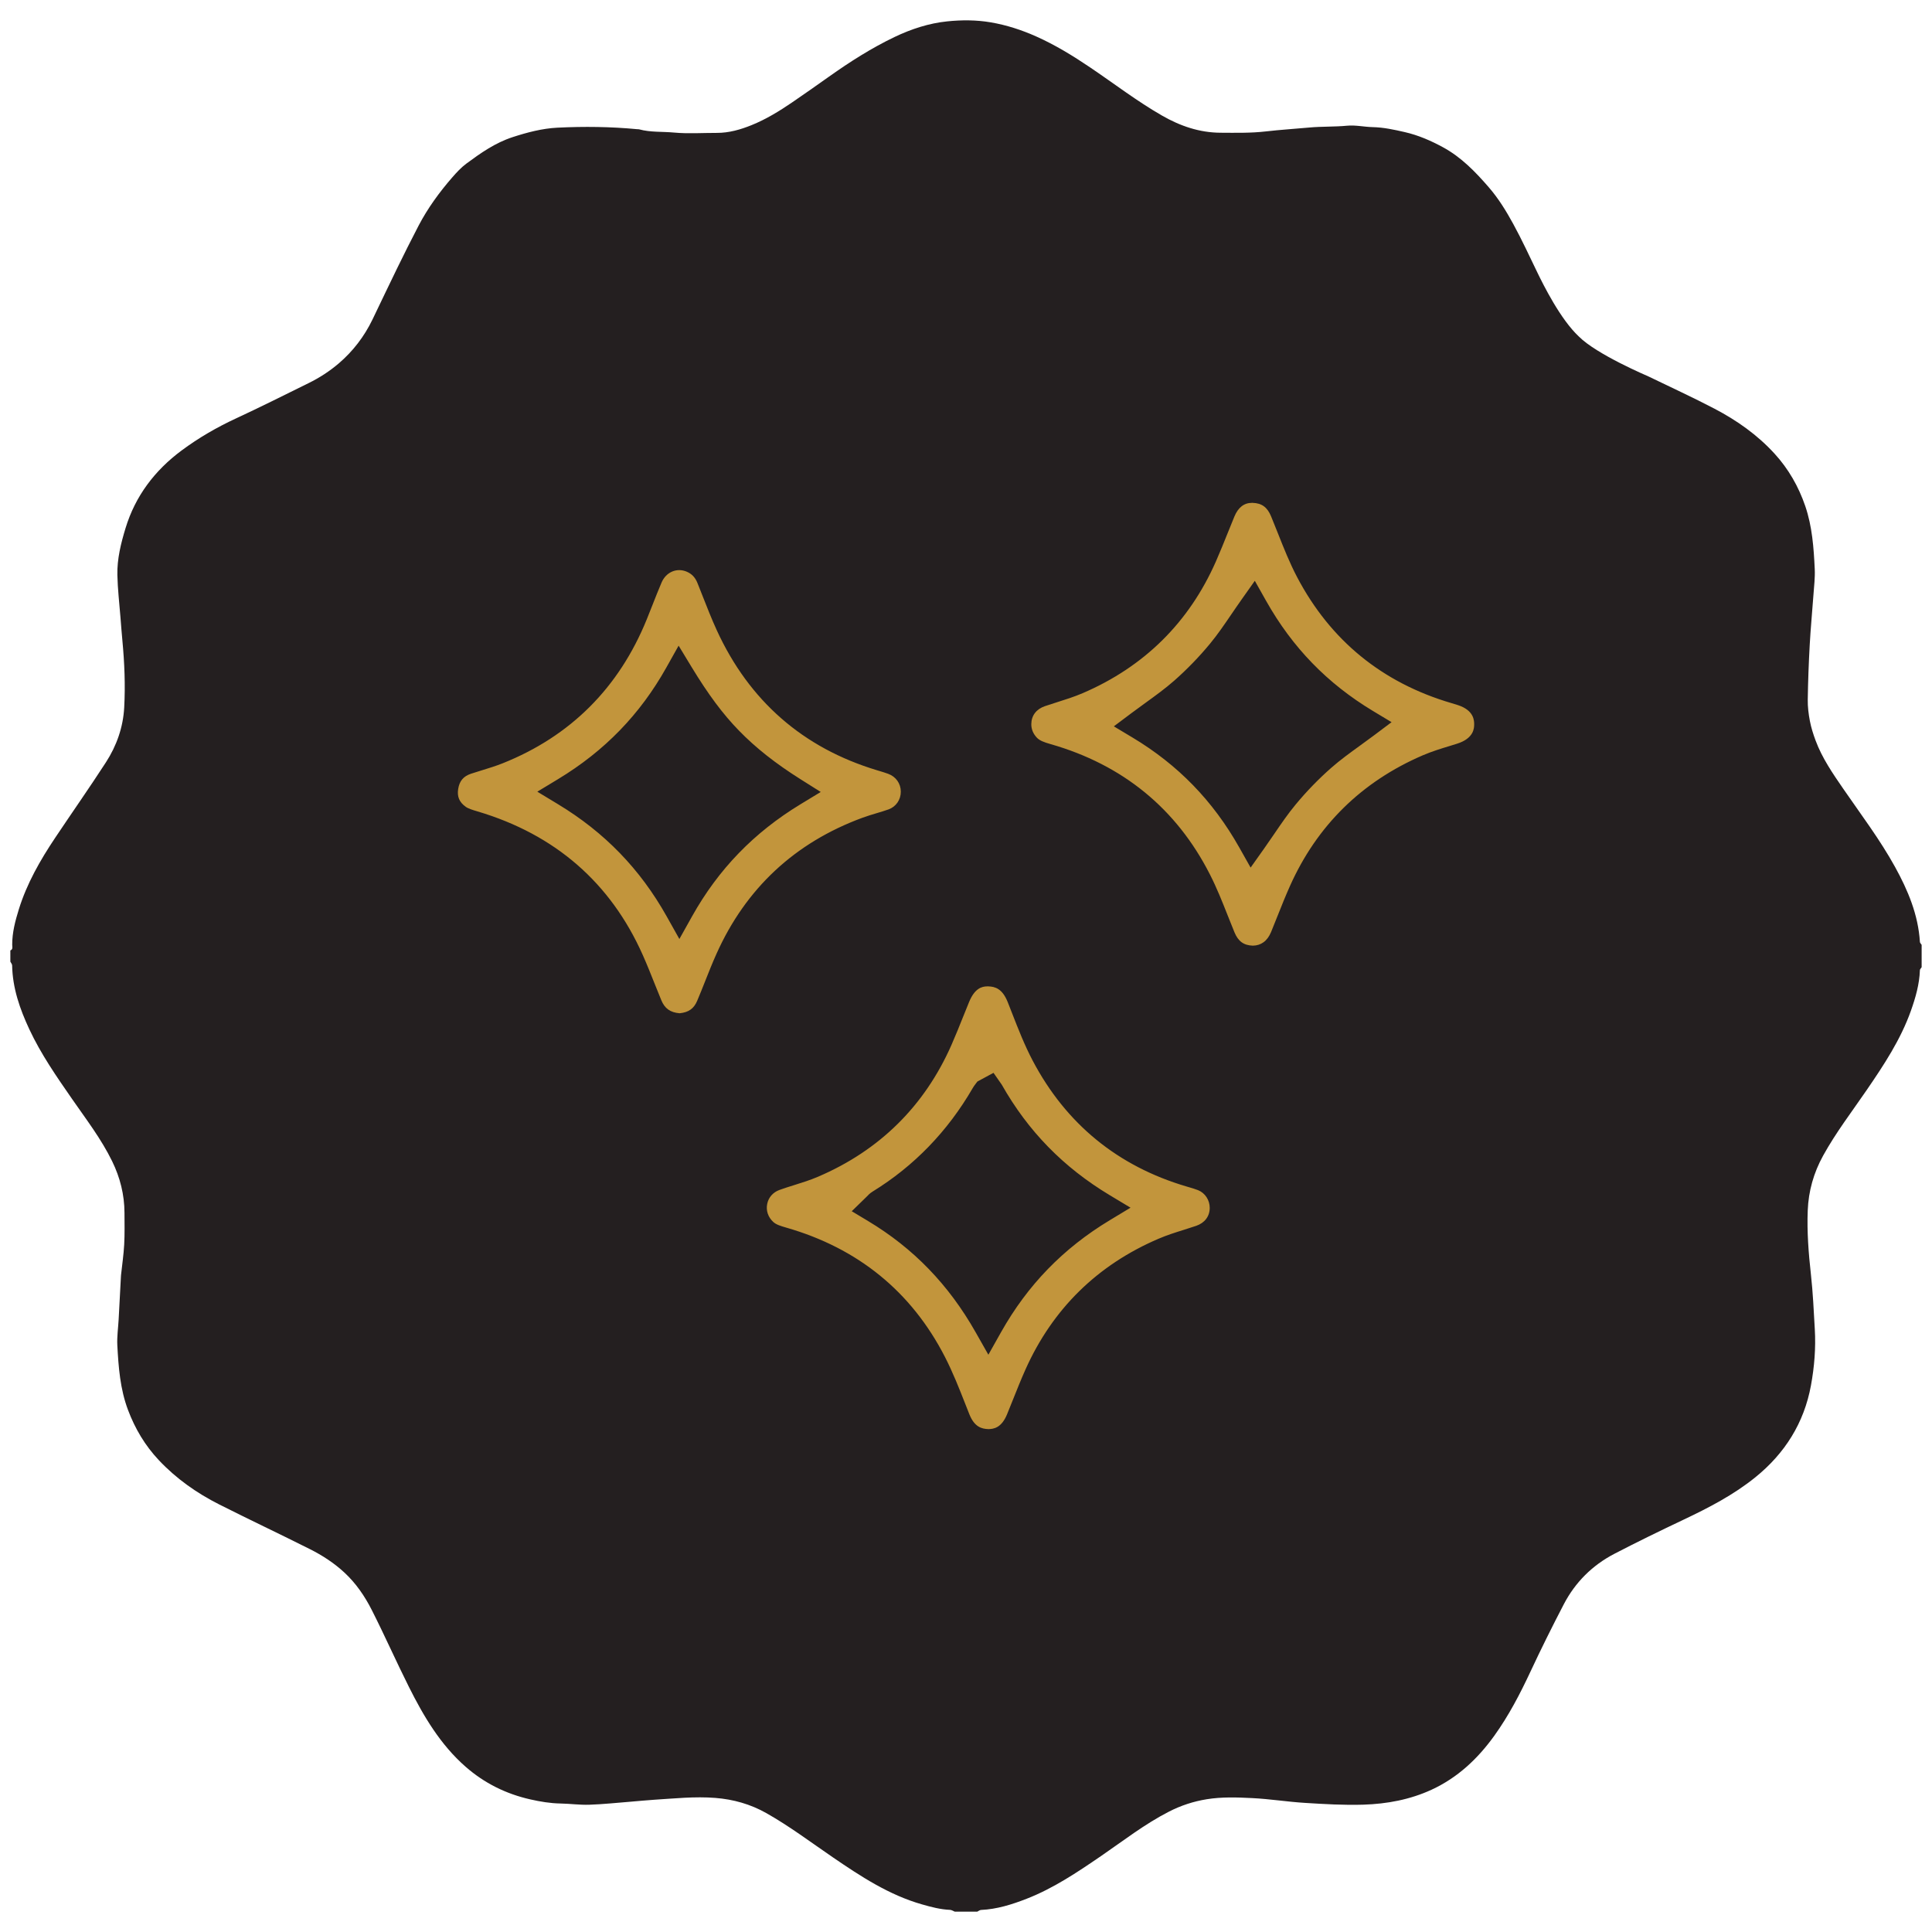
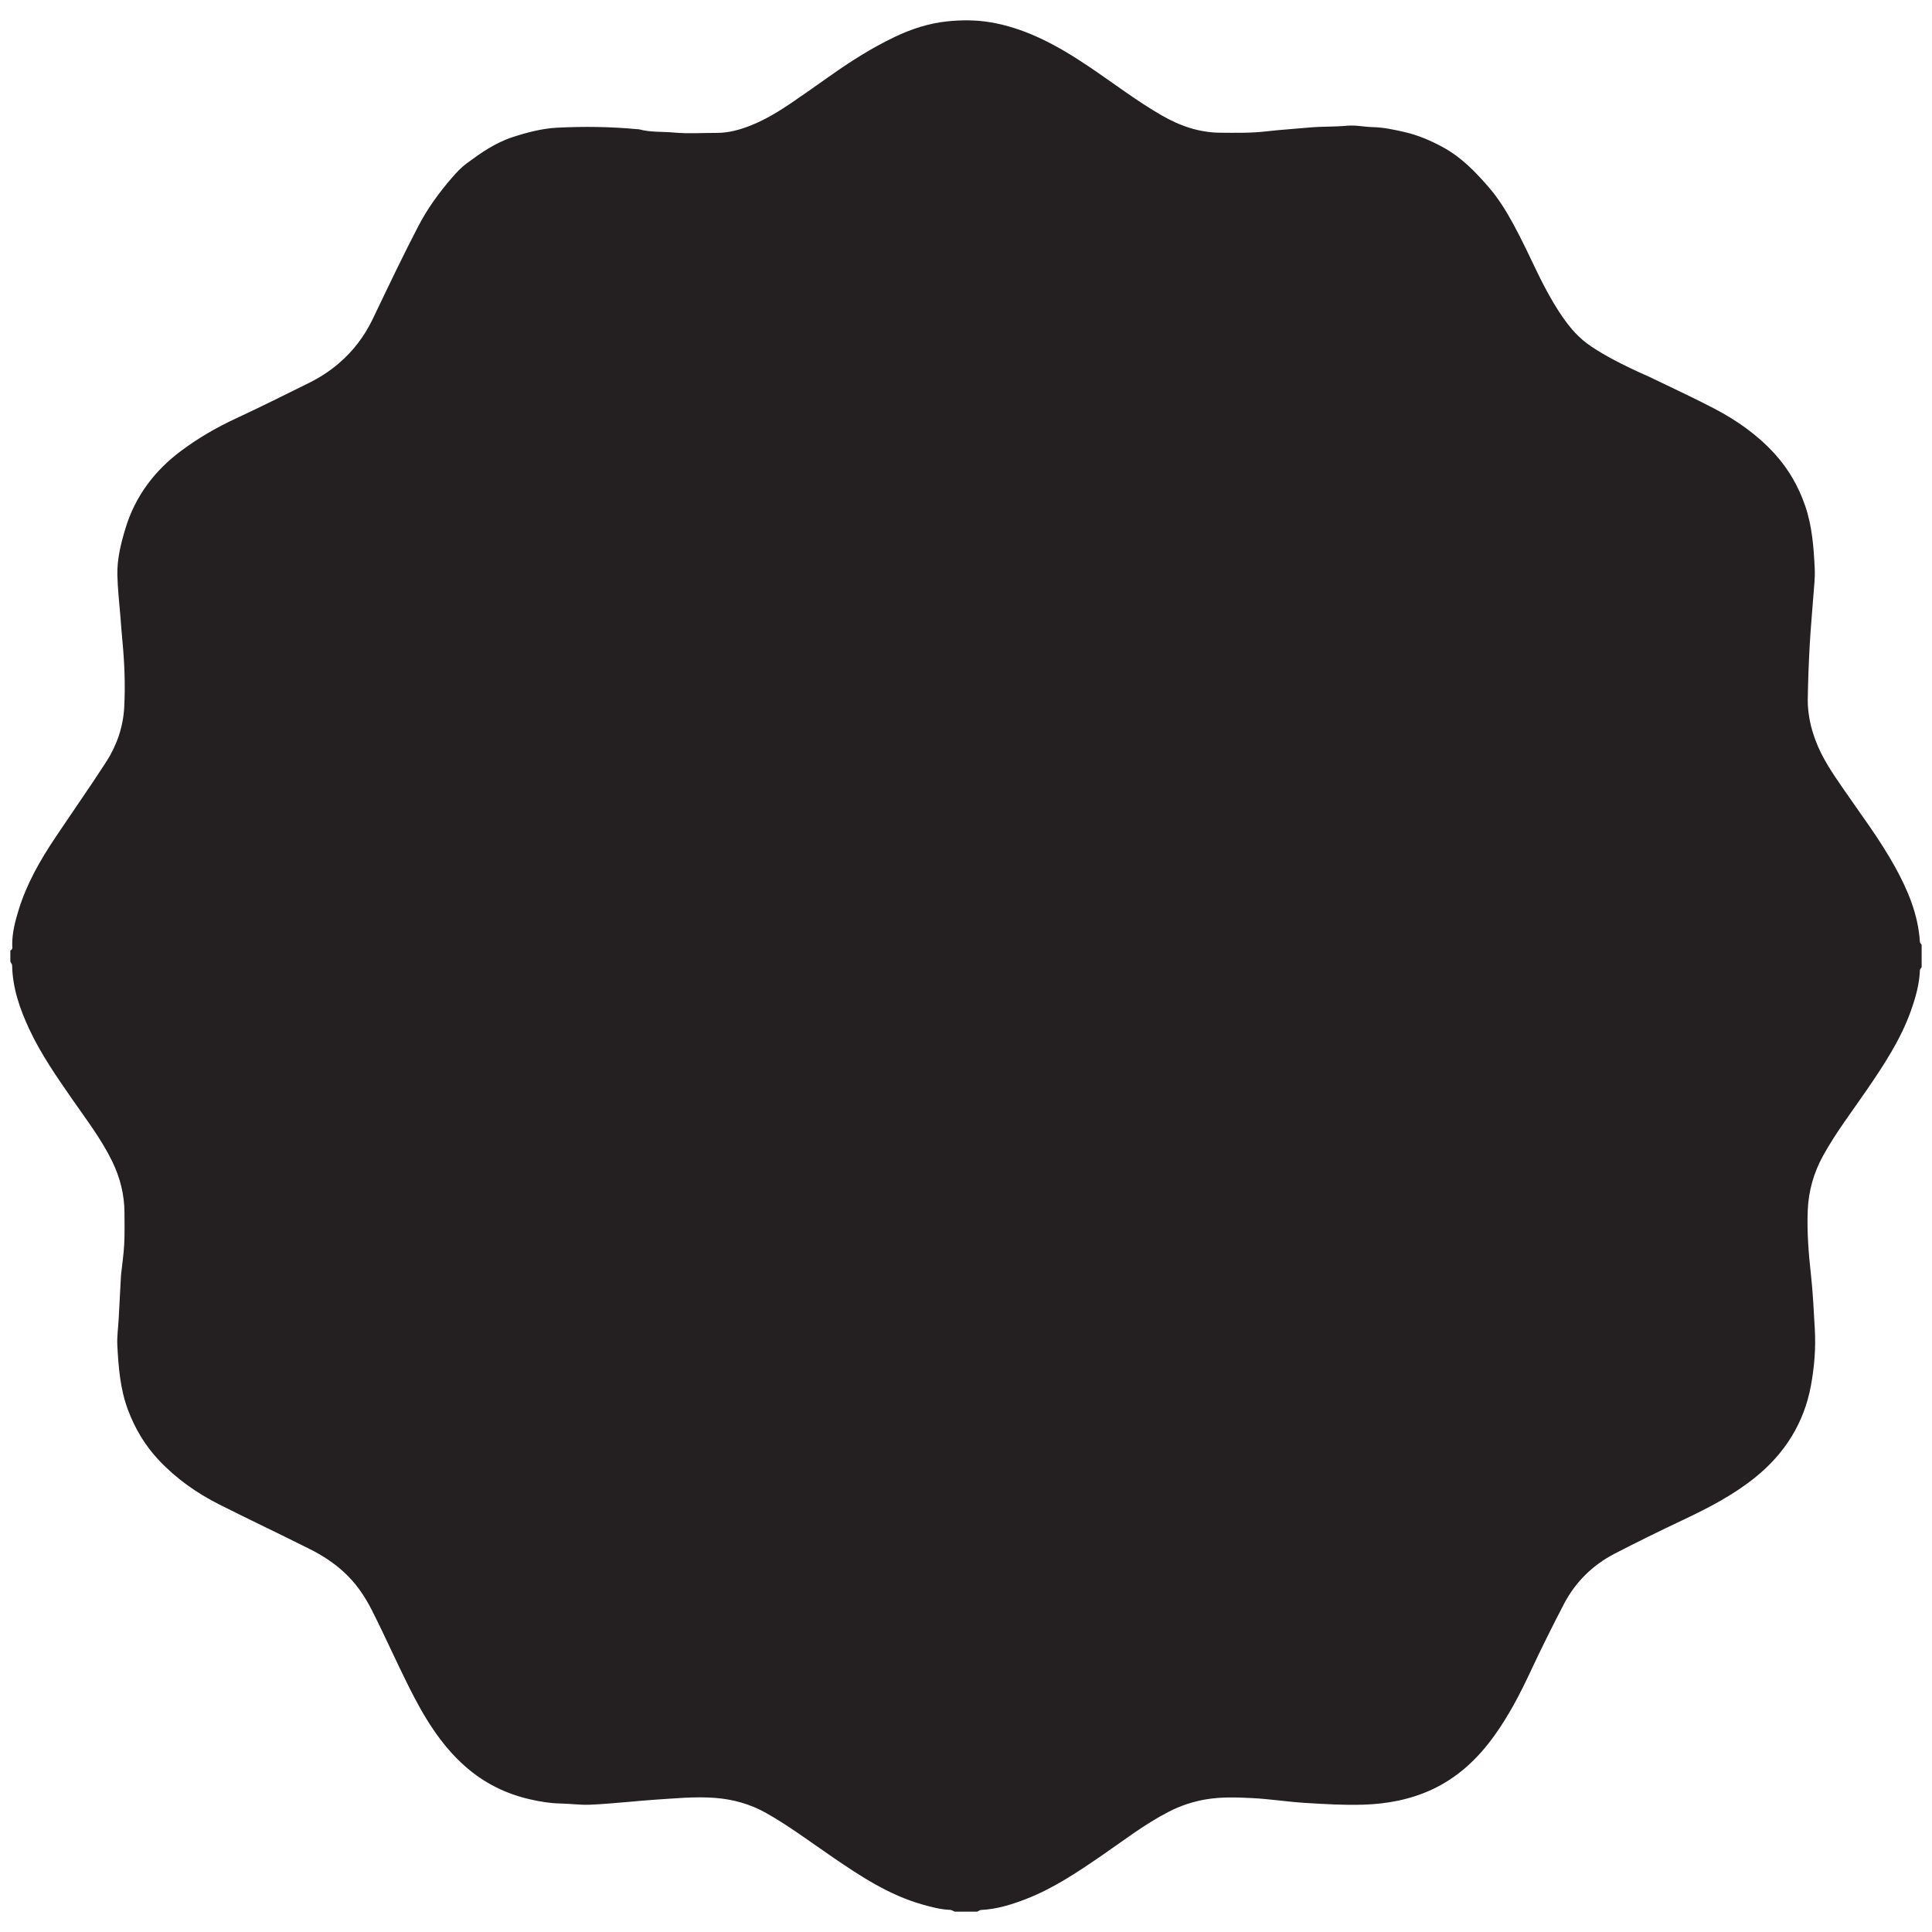
<svg xmlns="http://www.w3.org/2000/svg" id="Layer_1" data-name="Layer 1" width="132" height="132" version="1.1" viewBox="0 0 132 132">
  <defs>
    <style>
      .cls-1 {
        fill: #c2953c;
      }

      .cls-1, .cls-2 {
        stroke-width: 0px;
      }

      .cls-2 {
        fill: #241f20;
      }
    </style>
  </defs>
  <path class="cls-2" d="M66.765,130.611h-1.53c-.109-.043-.216-.119-.327-.123-.66-.028-1.29-.196-1.919-.376-2.254-.643-4.18-1.912-6.085-3.213-1.502-1.026-2.955-2.123-4.544-3.021-1.09-.616-2.257-.942-3.486-1.039-1.398-.111-2.796.039-4.191.126-.527.033-1.052.089-1.579.131-.947.075-1.893.177-2.842.209-.652.022-1.308-.072-1.962-.084-.702-.012-1.387-.127-2.067-.281-1.659-.375-3.138-1.106-4.422-2.231-1.725-1.512-2.865-3.443-3.874-5.457-.872-1.739-1.658-3.521-2.538-5.255-.478-.942-1.076-1.82-1.865-2.552-.706-.655-1.504-1.173-2.354-1.601-2.058-1.035-4.143-2.016-6.2-3.055-1.54-.778-2.937-1.761-4.129-3.027-.943-1.002-1.625-2.151-2.107-3.434-.536-1.424-.648-2.916-.728-4.41-.031-.587.058-1.18.09-1.77.053-.972.104-1.944.155-2.915.002-.042.005-.085.009-.127.074-.691.177-1.38.215-2.072.04-.72.022-1.444.02-2.166-.003-1.244-.3-2.418-.846-3.535-.748-1.528-1.782-2.872-2.743-4.259-1.061-1.53-2.121-3.057-2.912-4.75-.647-1.385-1.146-2.811-1.175-4.364-.002-.087-.079-.172-.122-.258,0-.255,0-.51,0-.765.195-.077.128-.251.127-.385-.003-.835.206-1.63.45-2.416.55-1.774,1.463-3.367,2.488-4.9,1.151-1.721,2.34-3.416,3.465-5.153.732-1.13,1.175-2.393,1.249-3.744.083-1.525.019-3.051-.124-4.573-.049-.525-.09-1.051-.131-1.577-.076-.967-.191-1.934-.212-2.902-.024-1.098.242-2.165.56-3.208.669-2.194,1.994-3.937,3.819-5.294,1.165-.866,2.417-1.591,3.74-2.204,1.666-.771,3.305-1.598,4.952-2.408.739-.363,1.431-.812,2.055-1.345.974-.833,1.742-1.837,2.302-2.994.56-1.158,1.107-2.322,1.673-3.477.483-.986.972-1.971,1.481-2.944.627-1.198,1.421-2.286,2.308-3.304.292-.335.602-.67.957-.933.979-.724,1.969-1.42,3.157-1.807,1.002-.326,2.025-.594,3.057-.646,1.817-.09,3.642-.07,5.459.104.042.004.087-.002.127.009.779.213,1.587.146,2.379.22.969.091,1.953.02,2.93.023.833.003,1.624-.227,2.378-.532.978-.396,1.882-.948,2.754-1.543.851-.581,1.694-1.174,2.534-1.77,1.428-1.012,2.897-1.951,4.48-2.708,1.145-.548,2.351-.939,3.596-1.067.975-.1,1.976-.103,2.973.067,1.088.186,2.115.522,3.11.966,1.292.577,2.495,1.313,3.668,2.105,1.638,1.105,3.205,2.312,4.926,3.3,1.25.717,2.56,1.164,3.997,1.171,1.034.005,2.065.029,3.104-.091.978-.114,1.966-.172,2.949-.264.859-.081,1.727-.042,2.592-.125.579-.055,1.173.084,1.761.097.74.017,1.456.174,2.169.337.923.21,1.784.583,2.62,1.037,1.254.682,2.215,1.677,3.131,2.735.666.768,1.196,1.633,1.678,2.517.586,1.074,1.1,2.187,1.633,3.289.422.872,1.587,3.218,2.842,4.389,1.216,1.229,4.694,2.698,4.767,2.734,1.504.729,3.025,1.427,4.505,2.201,1.525.798,2.924,1.784,4.096,3.065.957,1.046,1.647,2.256,2.102,3.586.475,1.388.579,2.847.648,4.3.028.588-.047,1.182-.089,1.772-.081,1.138-.192,2.275-.254,3.414-.069,1.248-.115,2.498-.134,3.748-.007.482.054.973.145,1.448.087.453.228.899.389,1.332.446,1.202,1.17,2.253,1.888,3.296,1.211,1.761,2.505,3.466,3.541,5.343.884,1.603,1.584,3.268,1.7,5.127.004.068.077.132.118.198v1.53c-.041.066-.116.131-.118.198-.034.962-.295,1.872-.613,2.769-.701,1.975-1.845,3.704-3.017,5.416-1.016,1.483-2.112,2.911-2.984,4.492-.646,1.171-.997,2.415-1.05,3.74-.058,1.462.055,2.917.217,4.372.138,1.239.193,2.487.265,3.733.076,1.295-.029,2.586-.263,3.856-.471,2.563-1.782,4.642-3.798,6.272-1.492,1.206-3.183,2.081-4.91,2.899-1.586.752-3.165,1.52-4.722,2.329-1.505.783-2.673,1.944-3.457,3.45-.791,1.519-1.554,3.054-2.279,4.606-.71,1.518-1.48,2.997-2.459,4.362-1.131,1.577-2.508,2.874-4.285,3.696-1.478.683-3.06.976-4.669,1.026-1.332.042-2.67-.039-4.002-.122-1.2-.074-2.394-.268-3.595-.327-1.033-.051-2.071-.09-3.109.079-.907.148-1.754.425-2.569.842-1.668.852-3.138,2.004-4.674,3.055-1.609,1.1-3.224,2.186-5.053,2.9-1.006.393-2.029.715-3.12.766-.09.004-.176.079-.264.12Z" />
  <g>
    <g>
-       <path class="cls-1" d="M99.895,47.216c-.16-.051-.32-.099-.481-.146-4.439-1.306-7.751-4.014-9.902-8.094-.69-1.308-1.179-2.723-1.75-4.092-.4-.959-1.106-1.492-2.146-1.526-.994-.032-1.781.536-2.201,1.547-.422,1.017-.814,2.048-1.258,3.055-1.744,3.954-4.619,6.778-8.583,8.481-.81.348-1.674.573-2.511.86-.982.337-1.592,1.163-1.601,2.157-.006.616.226,1.175.651,1.624.38.402.868.569,1.383.716,4.624,1.321,8.083,4.096,10.271,8.383.64,1.255,1.111,2.596,1.653,3.901.399.96,1.106,1.491,2.146,1.525.991.032,1.782-.538,2.2-1.548.43-1.04.823-2.096,1.282-3.123,1.752-3.919,4.621-6.719,8.558-8.413.722-.311,1.489-.52,2.241-.757,1.19-.375,1.862-1.176,1.871-2.258.009-1.096-.644-1.917-1.823-2.292ZM90.293,51.709c-.914.805-1.772,1.693-2.55,2.631-.788.95-1.448,2.006-2.202,3.071-1.855-3.29-4.385-5.919-7.651-7.876,1.038-.78,2.073-1.466,2.997-2.28.914-.805,1.772-1.692,2.55-2.631.787-.95,1.446-2.008,2.2-3.074,1.855,3.293,4.389,5.918,7.651,7.881-1.036.778-2.071,1.464-2.994,2.277Z" />
      <path class="cls-2" d="M85.645,66.608c-.037,0-.074,0-.111-.002-1.403-.044-2.482-.805-3.037-2.14-.162-.389-.316-.779-.471-1.171-.37-.934-.719-1.815-1.149-2.658-2.03-3.978-5.278-6.628-9.654-7.877-.596-.171-1.277-.401-1.835-.99-.613-.647-.933-1.45-.925-2.321.013-1.431.885-2.616,2.276-3.094.291-.1.587-.193.882-.286.55-.174,1.069-.337,1.559-.547,3.725-1.6,6.438-4.279,8.062-7.965.278-.631.535-1.27.792-1.91.151-.376.302-.751.457-1.125.566-1.363,1.699-2.165,3.047-2.165.036,0,.073,0,.11.002,1.402.046,2.481.806,3.037,2.139.169.405.33.814.492,1.223.389.982.756,1.91,1.22,2.79,2.014,3.82,5.144,6.378,9.3,7.601l.501.152h.001c1.59.506,2.532,1.722,2.519,3.253-.013,1.525-.949,2.692-2.57,3.204l-.508.156c-.579.178-1.127.345-1.641.565-3.702,1.593-6.406,4.252-8.038,7.902-.291.65-.555,1.312-.817,1.973-.15.375-.3.751-.454,1.124-.564,1.364-1.697,2.167-3.045,2.167ZM85.536,34.357c-.538,0-.941.312-1.198.932-.152.366-.301.735-.449,1.105-.265.66-.53,1.32-.817,1.971-1.836,4.164-4.898,7.19-9.104,8.996-.582.249-1.174.435-1.746.616-.279.088-.558.176-.834.271-.584.2-.921.645-.926,1.221-.003.348.124.66.377.928.192.202.476.311.933.441,4.931,1.408,8.594,4.399,10.886,8.892.475.928.857,1.895,1.228,2.832.15.381.302.762.458,1.14.256.616.632.888,1.255.908.539-.008.981-.295,1.244-.931.15-.365.297-.733.443-1.101.273-.688.548-1.374.85-2.049,1.844-4.123,4.896-7.125,9.074-8.924.614-.264,1.24-.455,1.847-.64l.49-.152c1.164-.366,1.17-1.078,1.172-1.312.002-.24.008-.971-1.126-1.331h-.001l-.426-.131c-4.728-1.39-8.262-4.279-10.538-8.596-.514-.976-.918-1.998-1.31-2.987-.157-.397-.315-.794-.478-1.188-.258-.618-.634-.891-1.257-.911h-.046ZM85.445,59.275l-.774-1.373c-1.799-3.19-4.185-5.646-7.294-7.511l-1.276-.765,1.19-.893c.32-.24.641-.473.958-.702.706-.511,1.372-.993,1.978-1.527.871-.768,1.692-1.614,2.44-2.518.516-.623.979-1.303,1.469-2.022.224-.327.449-.659.685-.991l.912-1.29.775,1.376c1.792,3.181,4.179,5.64,7.296,7.517l1.272.765-1.187.892c-.321.241-.643.474-.961.704-.703.509-1.367.99-1.973,1.523l-.001.001c-.865.761-1.687,1.607-2.44,2.518-.515.62-.977,1.297-1.466,2.014-.226.329-.453.663-.69.997l-.912,1.286ZM79.654,49.482c2.363,1.634,4.353,3.675,5.939,6.092.433-.631.883-1.272,1.381-1.873.82-.989,1.715-1.912,2.659-2.742.604-.532,1.254-1.013,1.892-1.476-2.367-1.641-4.357-3.683-5.939-6.094-.433.631-.882,1.272-1.378,1.873-.815.984-1.71,1.907-2.659,2.743-.604.531-1.255,1.013-1.894,1.477Z" />
    </g>
    <g>
-       <path class="cls-1" d="M31.244,55.942c.322.227.731.347,1.117.461,4.956,1.473,8.54,4.522,10.645,9.263.447,1.006.833,2.039,1.254,3.057.399.963,1.137,1.445,2.173,1.509.995-.069,1.728-.535,2.123-1.463.449-1.058.837-2.142,1.307-3.19,1.9-4.242,5.044-7.164,9.406-8.768.583-.214,1.192-.358,1.777-.569.918-.331,1.504-1.198,1.499-2.161-.005-.969-.593-1.808-1.517-2.149-.269-.099-.546-.179-.821-.262-4.804-1.448-8.238-4.471-10.325-9.02-.479-1.044-.876-2.125-1.304-3.191-.245-.61-.661-1.058-1.26-1.315-1.192-.511-2.514.038-3.039,1.268-.357.837-.676,1.69-1.018,2.533-1.789,4.402-4.87,7.518-9.291,9.281-.687.274-1.411.457-2.113.694-.878.296-1.395.932-1.539,1.825-.146.903.182,1.671.928,2.197ZM46.399,46.097c1.006,1.657,2.065,3.177,3.368,4.514,1.292,1.327,2.751,2.44,4.406,3.483-3.294,2.001-5.848,4.606-7.758,8.016-1.907-3.397-4.452-6.011-7.772-8.02,3.309-2.002,5.86-4.611,7.755-7.994Z" />
      <path class="cls-2" d="M46.437,71.235l-.066-.004c-1.446-.09-2.496-.824-3.034-2.124-.158-.381-.31-.764-.464-1.147-.252-.633-.505-1.266-.781-1.888-1.974-4.445-5.25-7.294-10.016-8.71-.459-.138-.957-.286-1.407-.603l-.001-.001c-1.057-.744-1.545-1.901-1.339-3.175.207-1.274.99-2.202,2.207-2.612.271-.092.543-.175.816-.259.42-.128.839-.255,1.245-.417,4.109-1.639,7.048-4.574,8.735-8.729.13-.317.256-.638.381-.957.21-.533.42-1.065.644-1.592.357-.836.998-1.48,1.805-1.817.815-.34,1.721-.332,2.548.023.827.354,1.447.998,1.794,1.86l.357.904c.293.746.596,1.518.929,2.243,1.989,4.337,5.163,7.111,9.704,8.48l.115.034c.256.077.513.154.762.246,1.313.483,2.166,1.693,2.173,3.083s-.861,2.639-2.16,3.106c-.302.109-.608.201-.916.293-.287.085-.573.17-.854.273-4.091,1.504-7.064,4.276-8.839,8.239-.262.582-.496,1.177-.731,1.772-.185.469-.372.938-.569,1.401-.532,1.255-1.56,1.971-2.973,2.069l-.065.004ZM31.819,55.123c.184.13.502.225.81.316,5.304,1.576,9.097,4.879,11.291,9.82.287.645.549,1.302.81,1.958.149.375.3.75.454,1.123.234.565.608.834,1.245.889.616-.058.979-.315,1.205-.851.191-.449.371-.902.55-1.355.246-.622.493-1.244.767-1.853,2.003-4.473,5.358-7.601,9.974-9.298.318-.117.645-.216.973-.314.272-.081.543-.161.81-.257.512-.185.841-.662.838-1.216-.003-.555-.334-1.02-.863-1.216-.21-.077-.428-.142-.644-.207l-.12-.036c-5.051-1.522-8.732-4.739-10.944-9.56-.356-.777-.669-1.575-.972-2.347l-.352-.889c-.151-.377-.383-.621-.727-.769-.326-.14-.679-.144-.99-.015-.323.135-.584.403-.734.756-.218.509-.42,1.024-.623,1.539-.128.326-.257.652-.389.978-1.901,4.678-5.214,7.985-9.848,9.833-.457.183-.93.328-1.402.473-.254.078-.509.155-.762.24-.515.174-.783.494-.871,1.038-.085.523.079.911.516,1.219h0ZM46.417,64.155l-.873-1.556c-1.812-3.227-4.238-5.731-7.418-7.653l-1.415-.856,1.415-.856c3.182-1.925,5.603-4.419,7.401-7.627l.838-1.494.889,1.465c1.136,1.87,2.132,3.208,3.231,4.336,1.158,1.19,2.5,2.248,4.223,3.334l1.367.861-1.381.839c-3.183,1.933-5.604,4.435-7.405,7.649l-.871,1.557ZM40.481,54.09c2.387,1.661,4.346,3.671,5.935,6.093,1.585-2.418,3.544-4.43,5.938-6.097-1.27-.888-2.339-1.789-3.301-2.776-.913-.938-1.753-1.992-2.634-3.315-1.583,2.419-3.543,4.431-5.938,6.096Z" />
    </g>
    <g>
-       <path class="cls-1" d="M82.228,80.389c-.288-.116-.591-.198-.889-.286-4.437-1.31-7.747-4.02-9.898-8.1-.656-1.245-1.138-2.584-1.66-3.897-.412-1.036-1.095-1.681-2.241-1.714-1.034-.03-1.788.553-2.253,1.686-.4.975-.775,1.96-1.201,2.924-1.746,3.953-4.622,6.777-8.588,8.475-.833.357-1.725.571-2.58.88-1.65.597-2.054,2.677-.764,3.865.366.338.816.477,1.282.611,4.595,1.318,8.044,4.068,10.232,8.326.633,1.232,1.115,2.543,1.629,3.832.406,1.018,1.102,1.614,2.209,1.649,1.014.032,1.775-.542,2.219-1.622.419-1.018.807-2.051,1.257-3.056,1.756-3.916,4.623-6.719,8.563-8.407.811-.347,1.675-.569,2.51-.859.984-.341,1.589-1.169,1.594-2.162.005-.937-.56-1.8-1.423-2.146ZM67.525,90.525c-1.9-3.352-4.422-5.987-7.702-7.957.128-.124.208-.235.317-.301,3.026-1.861,5.403-4.349,7.181-7.417.036-.061.078-.119.121-.176.013-.017.038-.024.128-.077,1.848,3.266,4.372,5.899,7.732,7.918-3.332,2.01-5.873,4.628-7.777,8.01Z" />
-       <path class="cls-2" d="M67.582,99.643c-.035,0-.071,0-.107-.001-1.017-.033-2.38-.454-3.106-2.279l-.28-.709c-.419-1.065-.815-2.073-1.31-3.036-2.024-3.94-5.26-6.572-9.617-7.822-.477-.137-1.128-.323-1.684-.835-.869-.802-1.251-1.96-1.022-3.1.229-1.131,1.022-2.044,2.123-2.442.354-.129.717-.242,1.078-.354.512-.16.995-.311,1.448-.505,3.723-1.595,6.436-4.273,8.065-7.961.279-.631.536-1.272.793-1.914l.398-.985c.627-1.529,1.772-2.331,3.207-2.306,1.02.03,2.392.461,3.142,2.346l.303.772c.416,1.066.81,2.074,1.312,3.027,2.016,3.821,5.144,6.381,9.297,7.606l.142.041c.282.082.565.166.835.274h.001c1.233.494,2.058,1.732,2.051,3.08-.009,1.433-.877,2.621-2.268,3.103-.3.103-.603.198-.906.294-.542.17-1.054.331-1.536.538-3.7,1.585-6.406,4.242-8.046,7.897-.294.657-.56,1.326-.828,1.996-.138.344-.275.689-.416,1.031-.589,1.431-1.703,2.243-3.068,2.243ZM67.46,67.392c-.388,0-.868.141-1.248,1.066l-.392.969c-.266.664-.531,1.327-.819,1.98-1.841,4.165-4.905,7.19-9.108,8.99-.547.234-1.103.408-1.639.575-.334.104-.667.208-.994.327-.446.161-.753.51-.843.957-.092.455.06.904.415,1.232.193.178.486.272.881.385,4.909,1.407,8.558,4.378,10.845,8.83.54,1.052.974,2.153,1.393,3.219l.276.7c.347.871.835,1.005,1.312,1.02.35-.009.882-.081,1.263-1.005.139-.336.273-.674.408-1.012.277-.694.555-1.39.86-2.072,1.852-4.128,4.907-7.128,9.083-8.917.574-.247,1.159-.431,1.726-.608.284-.09.569-.179.851-.276.582-.201.919-.647.922-1.223.003-.533-.316-1.02-.795-1.212-.211-.085-.432-.147-.65-.211l-.149-.044c-4.69-1.384-8.223-4.274-10.5-8.592-.555-1.054-.987-2.161-1.405-3.232l-.299-.762c-.369-.93-.862-1.07-1.341-1.084-.017-.001-.033-.001-.051-.001ZM67.528,92.558l-.873-1.54c-1.84-3.247-4.243-5.731-7.346-7.594l-1.115-.67,1.015-.989c.094-.101.222-.237.409-.352,2.828-1.74,5.13-4.118,6.838-7.066.054-.094.12-.189.19-.279l.132-.174,1.101-.595.562.805c1.802,3.182,4.215,5.652,7.377,7.553l1.424.856-1.422.858c-3.179,1.918-5.606,4.419-7.423,7.644l-.868,1.543ZM61.59,82.516c2.364,1.632,4.322,3.641,5.933,6.089,1.592-2.422,3.551-4.432,5.938-6.089-2.394-1.656-4.354-3.663-5.94-6.081-1.613,2.449-3.594,4.477-5.93,6.081Z" />
-     </g>
+       </g>
  </g>
</svg>